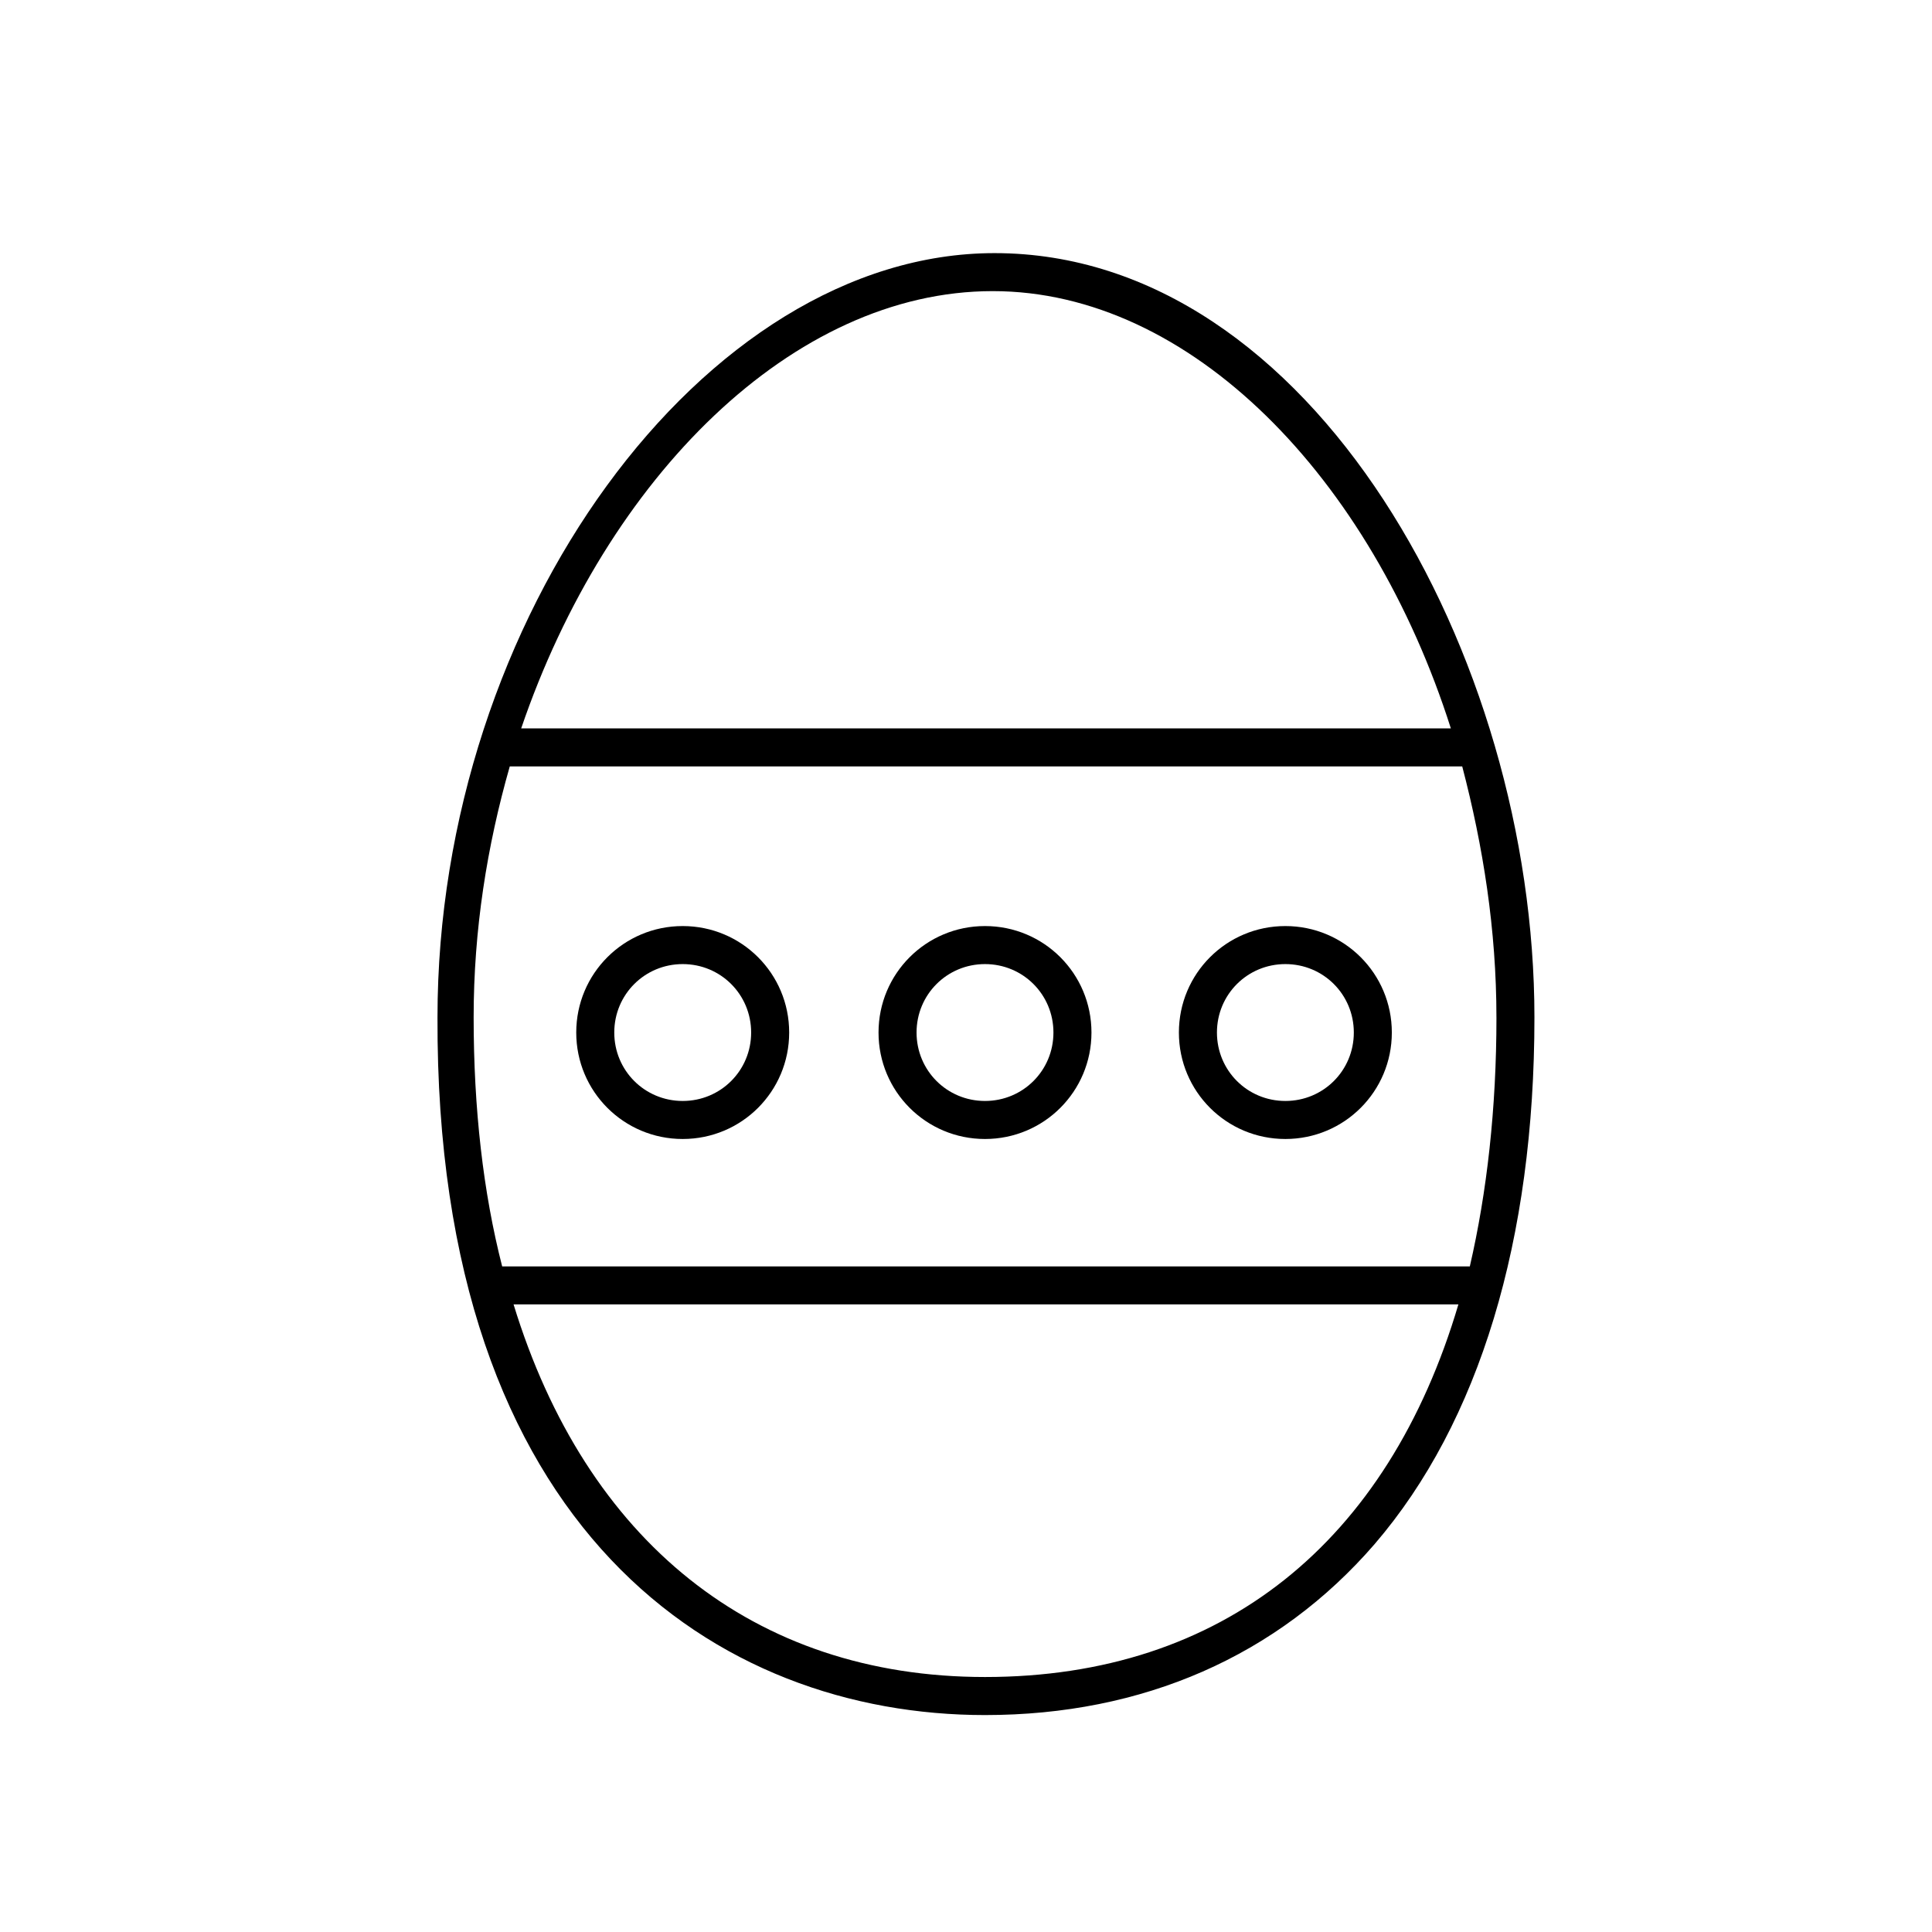
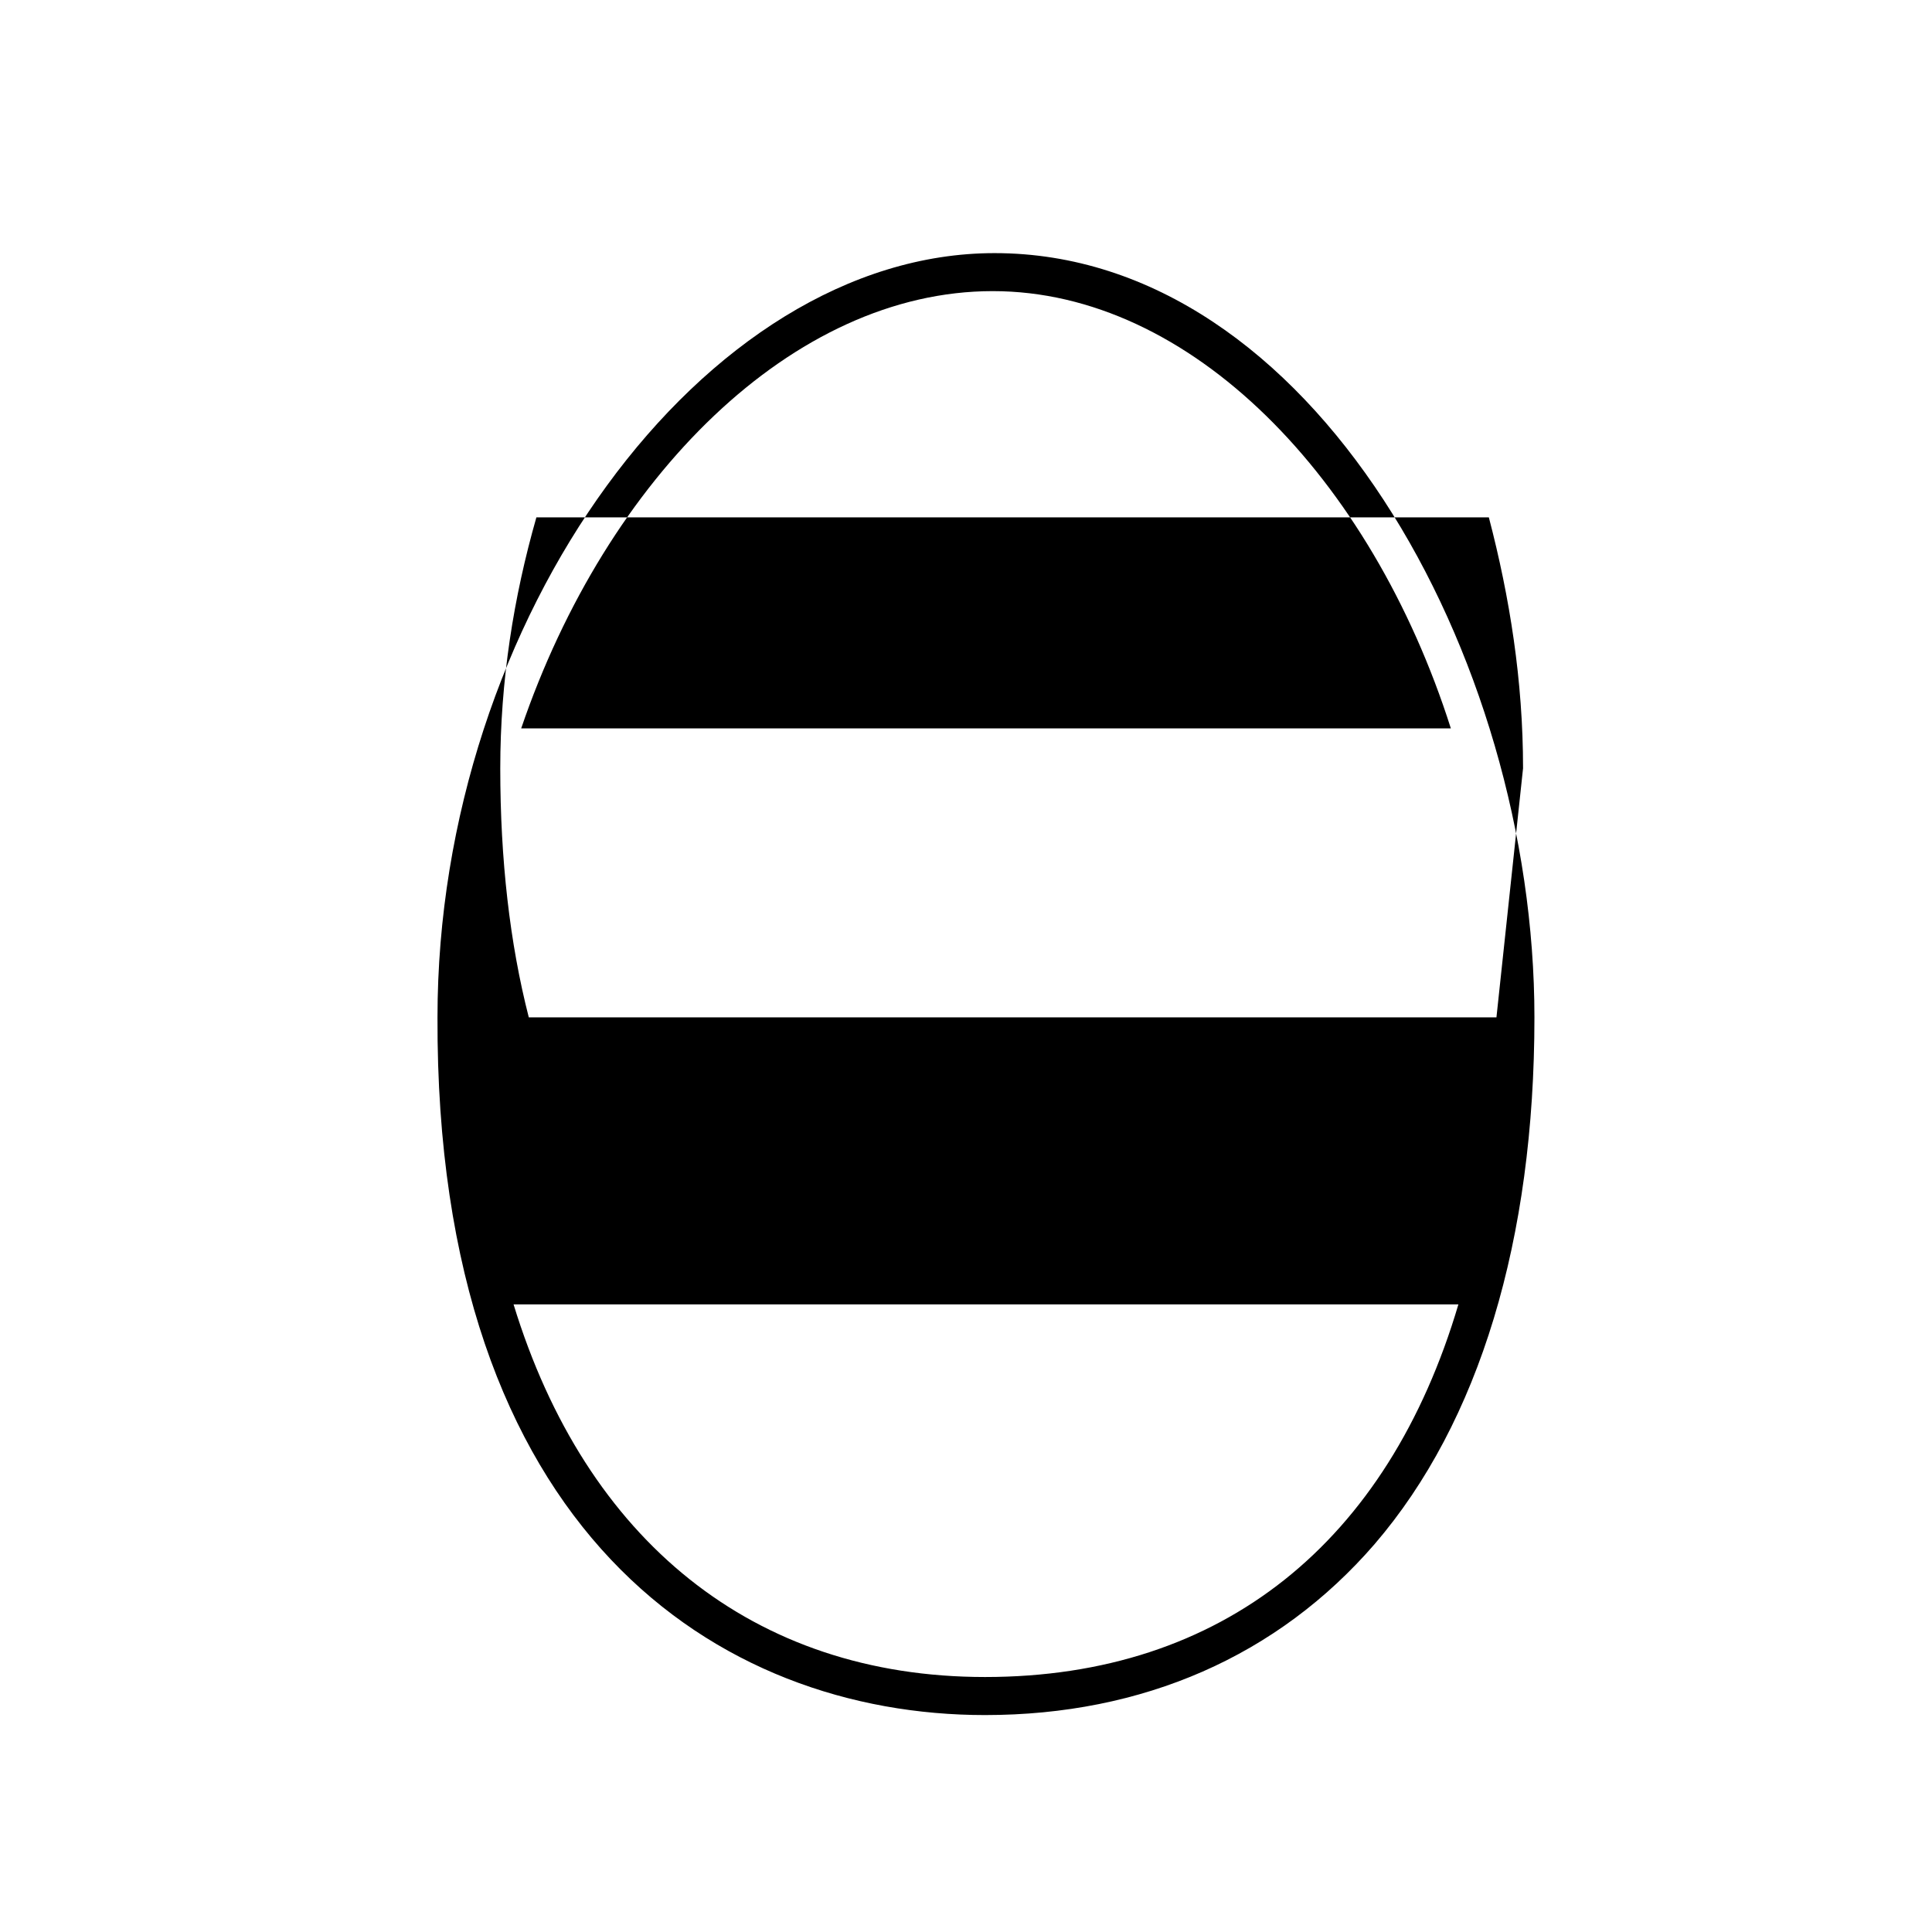
<svg xmlns="http://www.w3.org/2000/svg" fill="#000000" width="800px" height="800px" version="1.1" viewBox="144 144 512 512">
  <g>
-     <path d="m508.32 553.16c27.711-32.242 42.32-80.609 42.32-139.55 0-95.723-58.945-202.53-143.08-202.53-77.082 0-147.62 96.73-147.62 202.53-0.5 136.53 74.566 184.9 145.1 184.9 41.816 0 77.59-15.617 103.28-45.344zm-228.22-63.48h250.39c-18.645 62.977-62.477 98.746-125.45 98.746-61.465 0-105.8-36.273-124.94-98.746zm248.38-152.65h-246.36c22.672-66.504 72.043-115.88 124.95-115.88 52.398-0.004 100.26 49.371 121.42 115.88zm12.094 76.578c0 24.184-2.519 46.352-7.055 66h-256.44c-5.039-19.648-7.559-41.816-7.559-66 0-23.176 3.527-45.344 9.574-66.504h252.41c5.539 21.16 9.066 43.328 9.066 66.504z" />
-     <path d="m512.85 417.63c0-15.617-12.594-28.215-28.215-28.215-15.617 0-28.215 12.594-28.215 28.215 0 15.617 12.594 28.215 28.215 28.215 15.621-0.004 28.215-12.598 28.215-28.215zm-10.074 0c0 10.078-8.062 18.137-18.137 18.137-10.078 0-18.137-8.062-18.137-18.137 0-10.078 8.062-18.137 18.137-18.137s18.137 8.059 18.137 18.137z" />
-     <path d="m433.25 417.63c0-15.617-12.594-28.215-28.215-28.215-15.617 0-28.215 12.594-28.215 28.215 0 15.617 12.594 28.215 28.215 28.215 15.621-0.004 28.215-12.598 28.215-28.215zm-10.078 0c0 10.078-8.062 18.137-18.137 18.137-10.078 0-18.137-8.062-18.137-18.137 0-10.078 8.062-18.137 18.137-18.137 10.078 0 18.137 8.059 18.137 18.137z" />
-     <path d="m353.14 417.63c0-15.617-12.594-28.215-28.215-28.215-15.617 0-28.215 12.594-28.215 28.215 0 15.617 12.594 28.215 28.215 28.215 15.621-0.004 28.215-12.598 28.215-28.215zm-10.078 0c0 10.078-8.062 18.137-18.137 18.137-10.078 0-18.137-8.062-18.137-18.137 0-10.078 8.062-18.137 18.137-18.137 10.078 0 18.137 8.059 18.137 18.137z" />
+     <path d="m508.32 553.16c27.711-32.242 42.32-80.609 42.32-139.55 0-95.723-58.945-202.53-143.08-202.53-77.082 0-147.62 96.73-147.62 202.53-0.5 136.53 74.566 184.9 145.1 184.9 41.816 0 77.59-15.617 103.28-45.344zm-228.22-63.48h250.39c-18.645 62.977-62.477 98.746-125.45 98.746-61.465 0-105.8-36.273-124.94-98.746zm248.38-152.65h-246.36c22.672-66.504 72.043-115.88 124.95-115.88 52.398-0.004 100.26 49.371 121.42 115.88zm12.094 76.578h-256.44c-5.039-19.648-7.559-41.816-7.559-66 0-23.176 3.527-45.344 9.574-66.504h252.41c5.539 21.16 9.066 43.328 9.066 66.504z" />
  </g>
</svg>